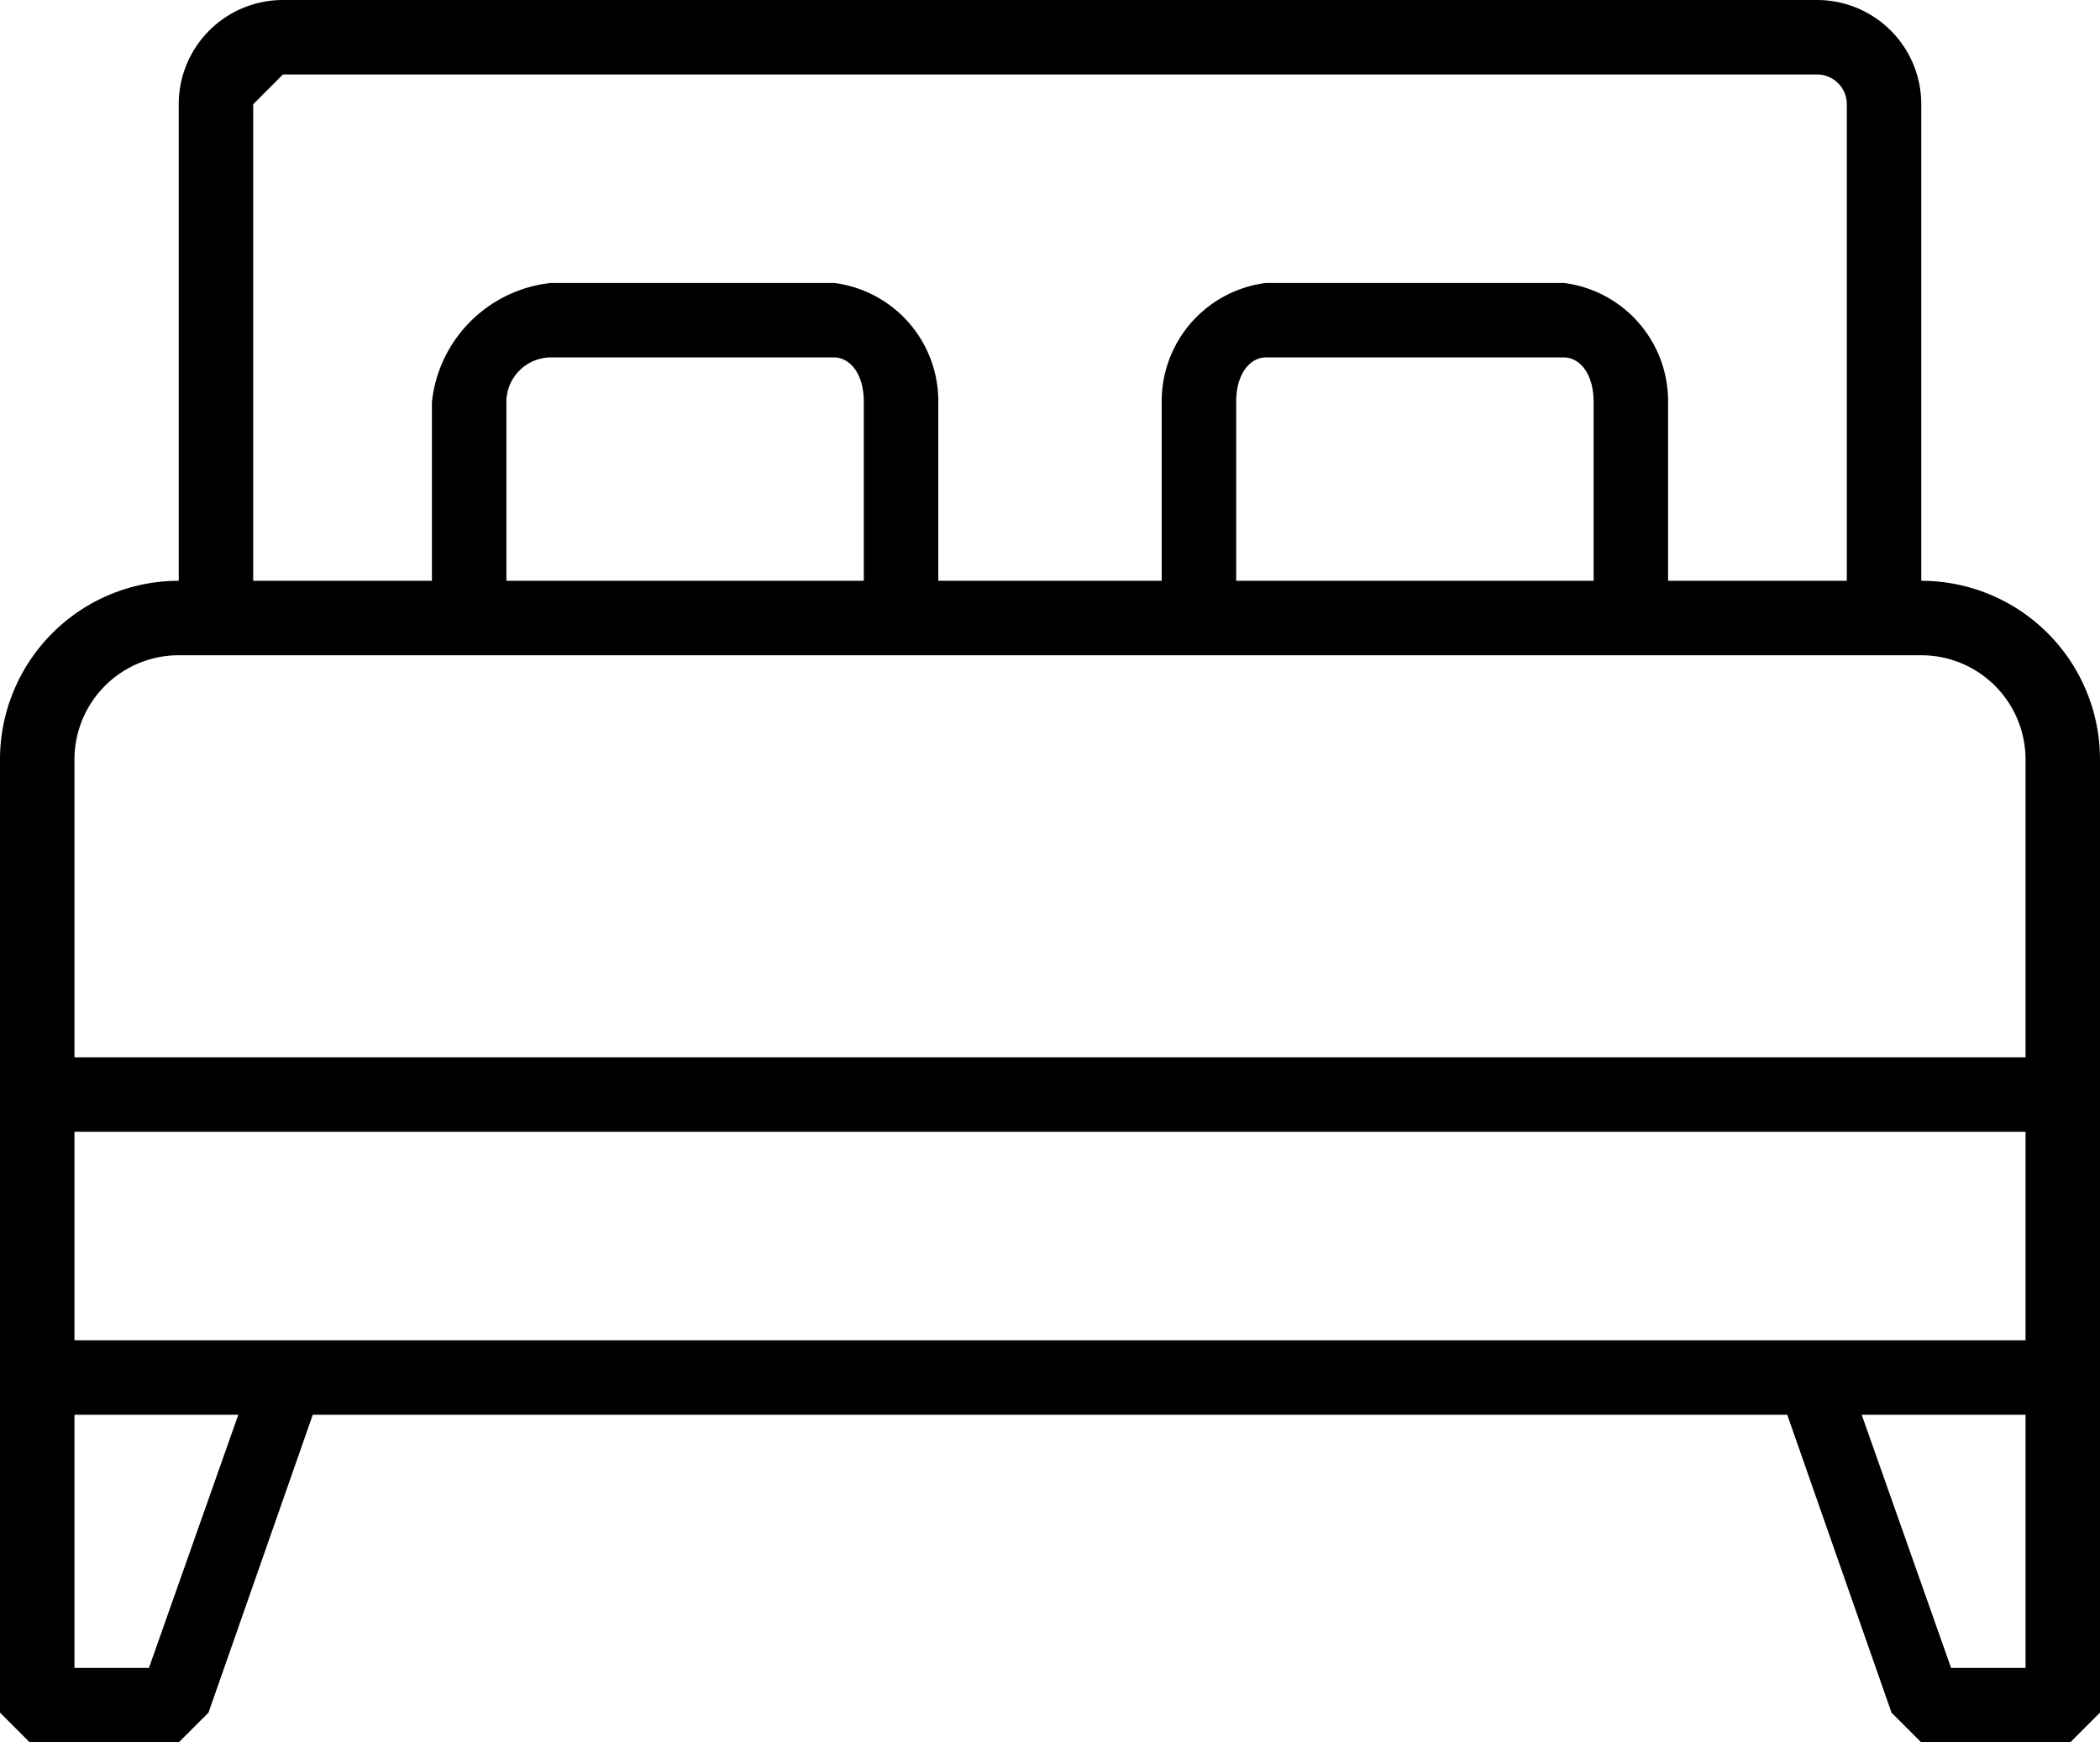
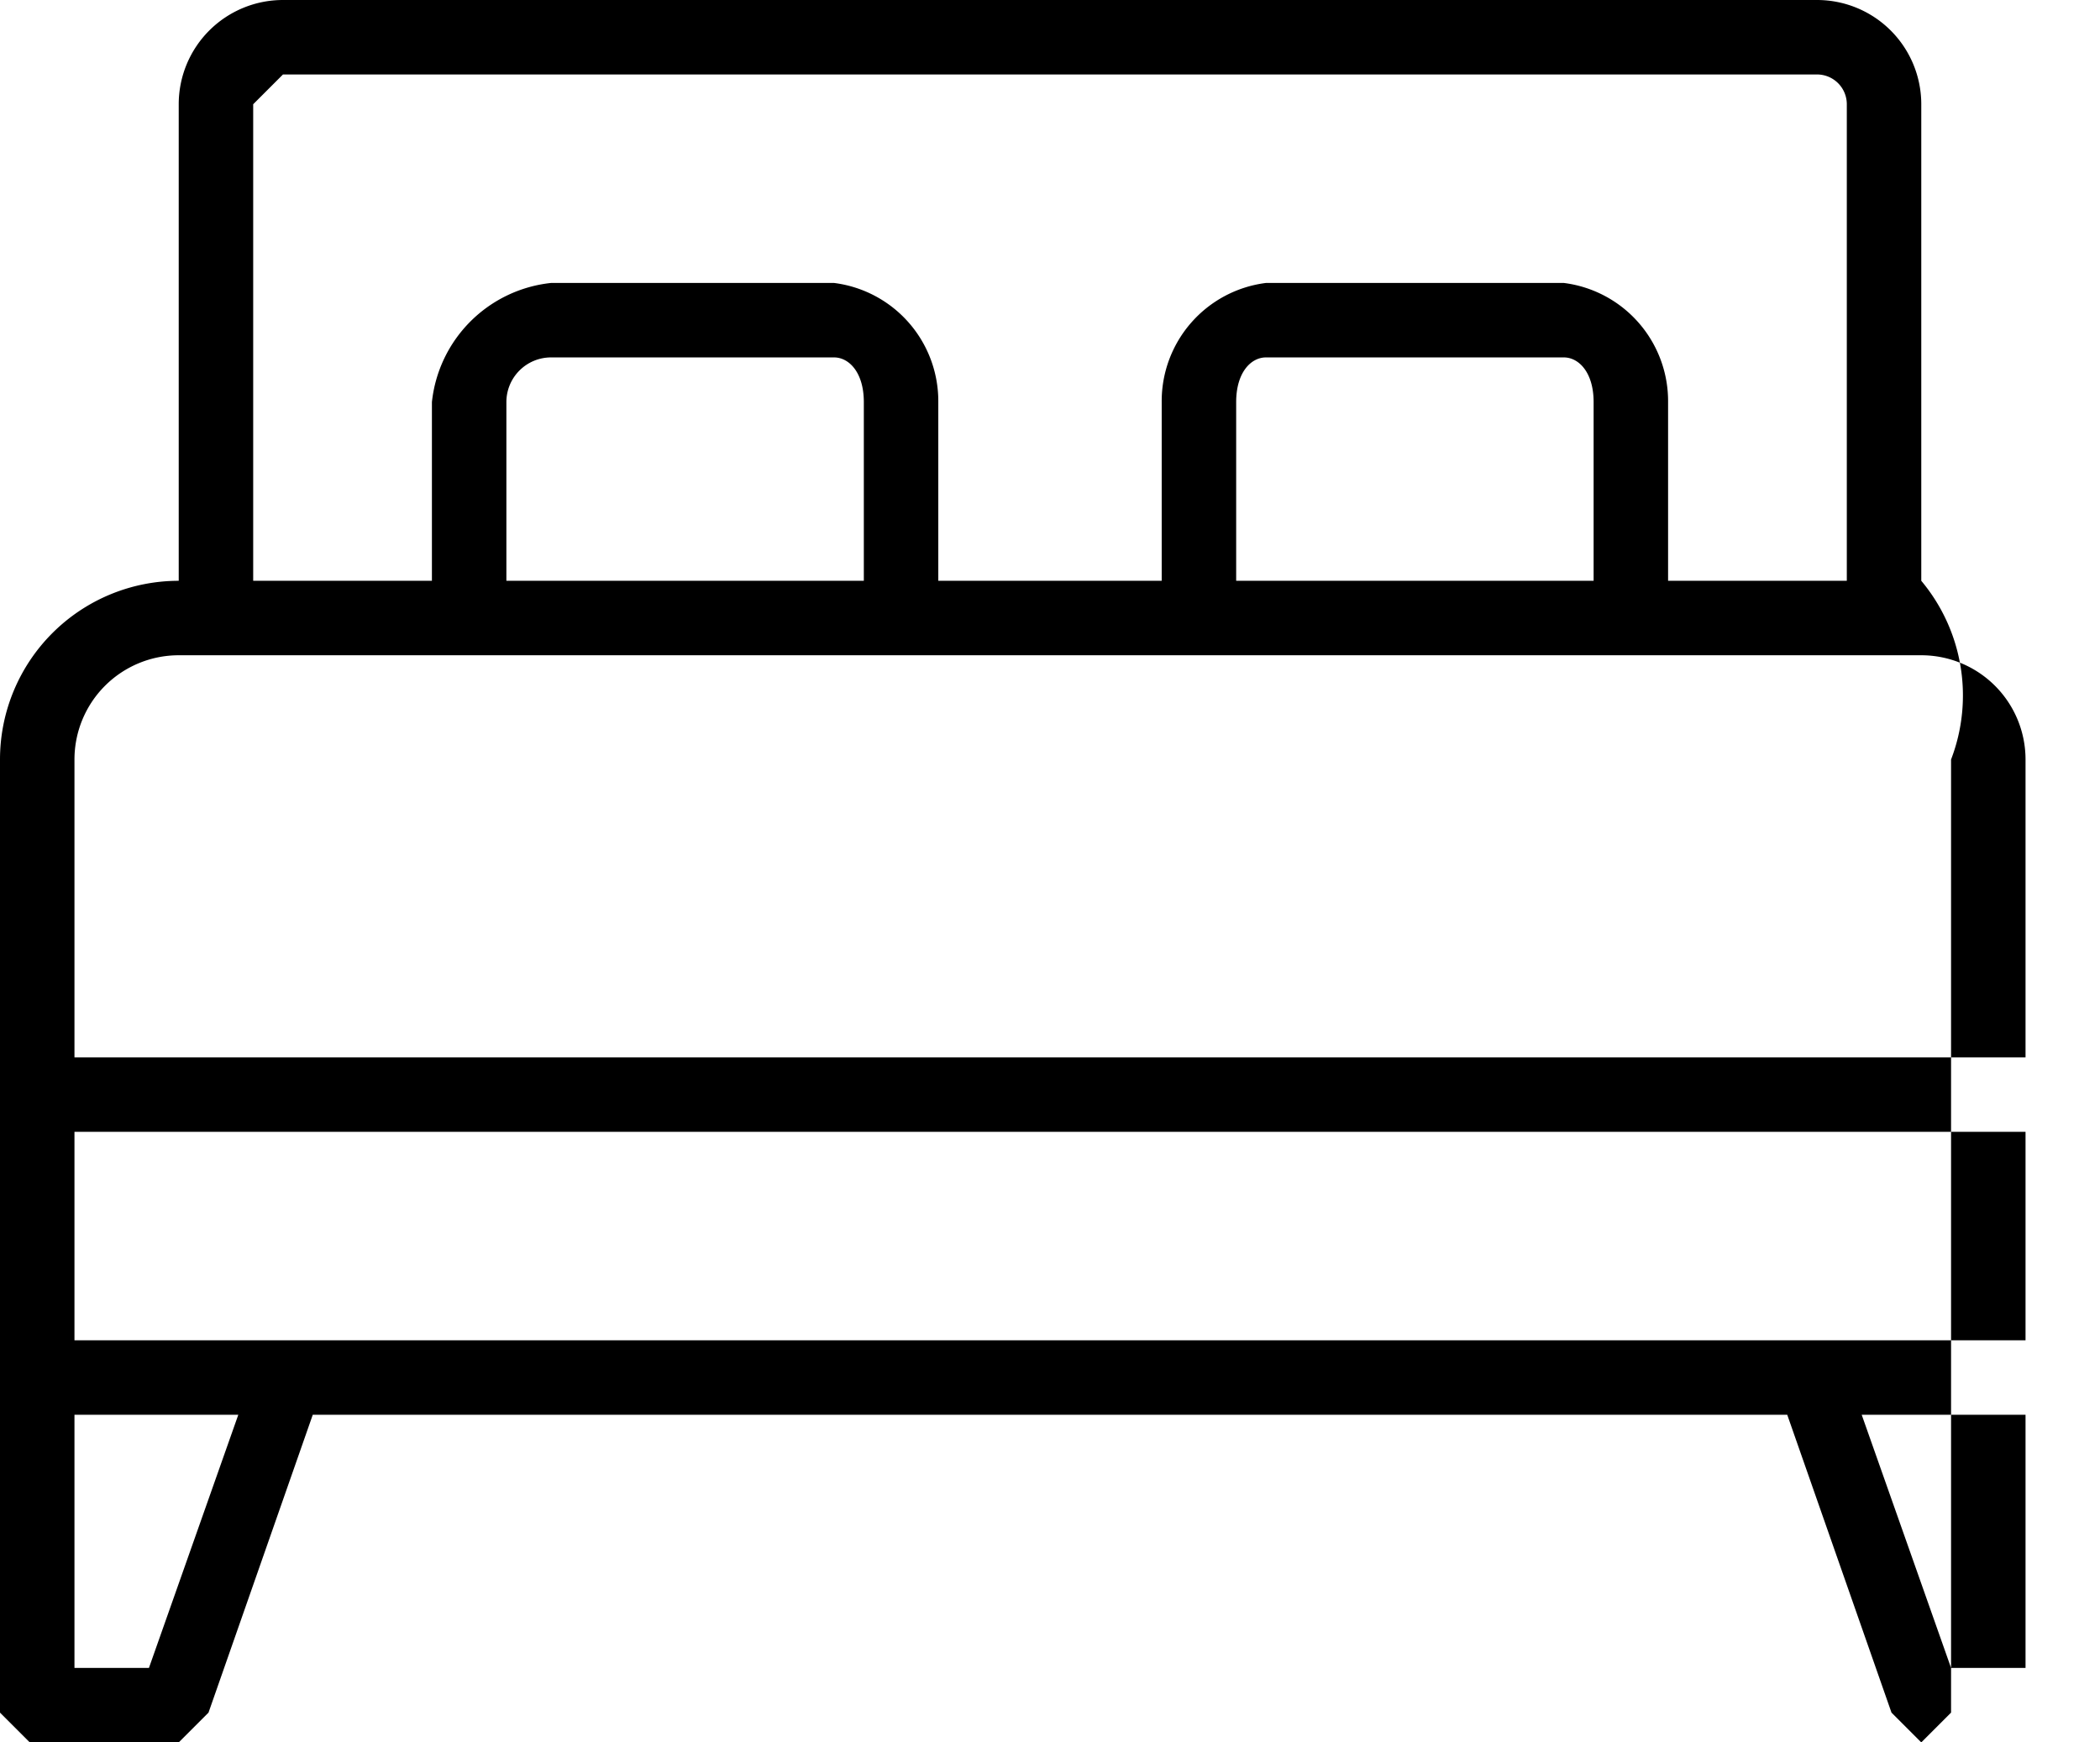
<svg xmlns="http://www.w3.org/2000/svg" viewBox="0 0 14.1 11.7">
  <g id="Layer_2" data-name="Layer 2">
    <g id="Layer_1-2" data-name="Layer 1">
      <g id="Bedroom">
-         <path d="M12.9,3.9V.7a.7.7,0,0,0-.7-.7H1.9a.7.7,0,0,0-.7.7V3.9A1.2,1.2,0,0,0,0,5.1v6.4l.2.2h1l.2-.2.7-2H12l.7,2,.2.2h1l.2-.2V5.1A1.2,1.2,0,0,0,12.9,3.9ZM.5,9V7.6H13.6V9ZM1.7.7,1.9.5H12.2a.2.2,0,0,1,.2.2V3.9H11.2V2.7a.8.8,0,0,0-.7-.8h-2a.8.8,0,0,0-.7.8V3.9H6.3V2.7a.8.8,0,0,0-.7-.8H3.7a.9.9,0,0,0-.8.8V3.9H1.7Zm9,3.2H8.3V2.7c0-.2.1-.3.2-.3h2c.1,0,.2.1.2.3Zm-4.9,0H3.4V2.7a.3.3,0,0,1,.3-.3H5.6c.1,0,.2.1.2.3Zm-4.6.5H12.9a.7.7,0,0,1,.7.7v2H.5v-2A.7.7,0,0,1,1.2,4.4ZM1,11.2H.5V9.5H1.6Zm12.6,0h-.5l-.6-1.7h1.1Z" />
+         <path d="M12.9,3.9V.7a.7.7,0,0,0-.7-.7H1.9a.7.7,0,0,0-.7.7V3.9A1.2,1.2,0,0,0,0,5.1v6.4l.2.2h1l.2-.2.7-2H12l.7,2,.2.2l.2-.2V5.1A1.2,1.2,0,0,0,12.9,3.9ZM.5,9V7.6H13.6V9ZM1.7.7,1.9.5H12.2a.2.2,0,0,1,.2.2V3.9H11.2V2.7a.8.8,0,0,0-.7-.8h-2a.8.8,0,0,0-.7.8V3.9H6.3V2.7a.8.8,0,0,0-.7-.8H3.7a.9.9,0,0,0-.8.8V3.9H1.7Zm9,3.2H8.3V2.7c0-.2.1-.3.2-.3h2c.1,0,.2.1.2.3Zm-4.9,0H3.4V2.7a.3.3,0,0,1,.3-.3H5.6c.1,0,.2.1.2.3Zm-4.6.5H12.9a.7.7,0,0,1,.7.7v2H.5v-2A.7.7,0,0,1,1.2,4.4ZM1,11.2H.5V9.5H1.6Zm12.6,0h-.5l-.6-1.7h1.1Z" />
      </g>
    </g>
  </g>
</svg>